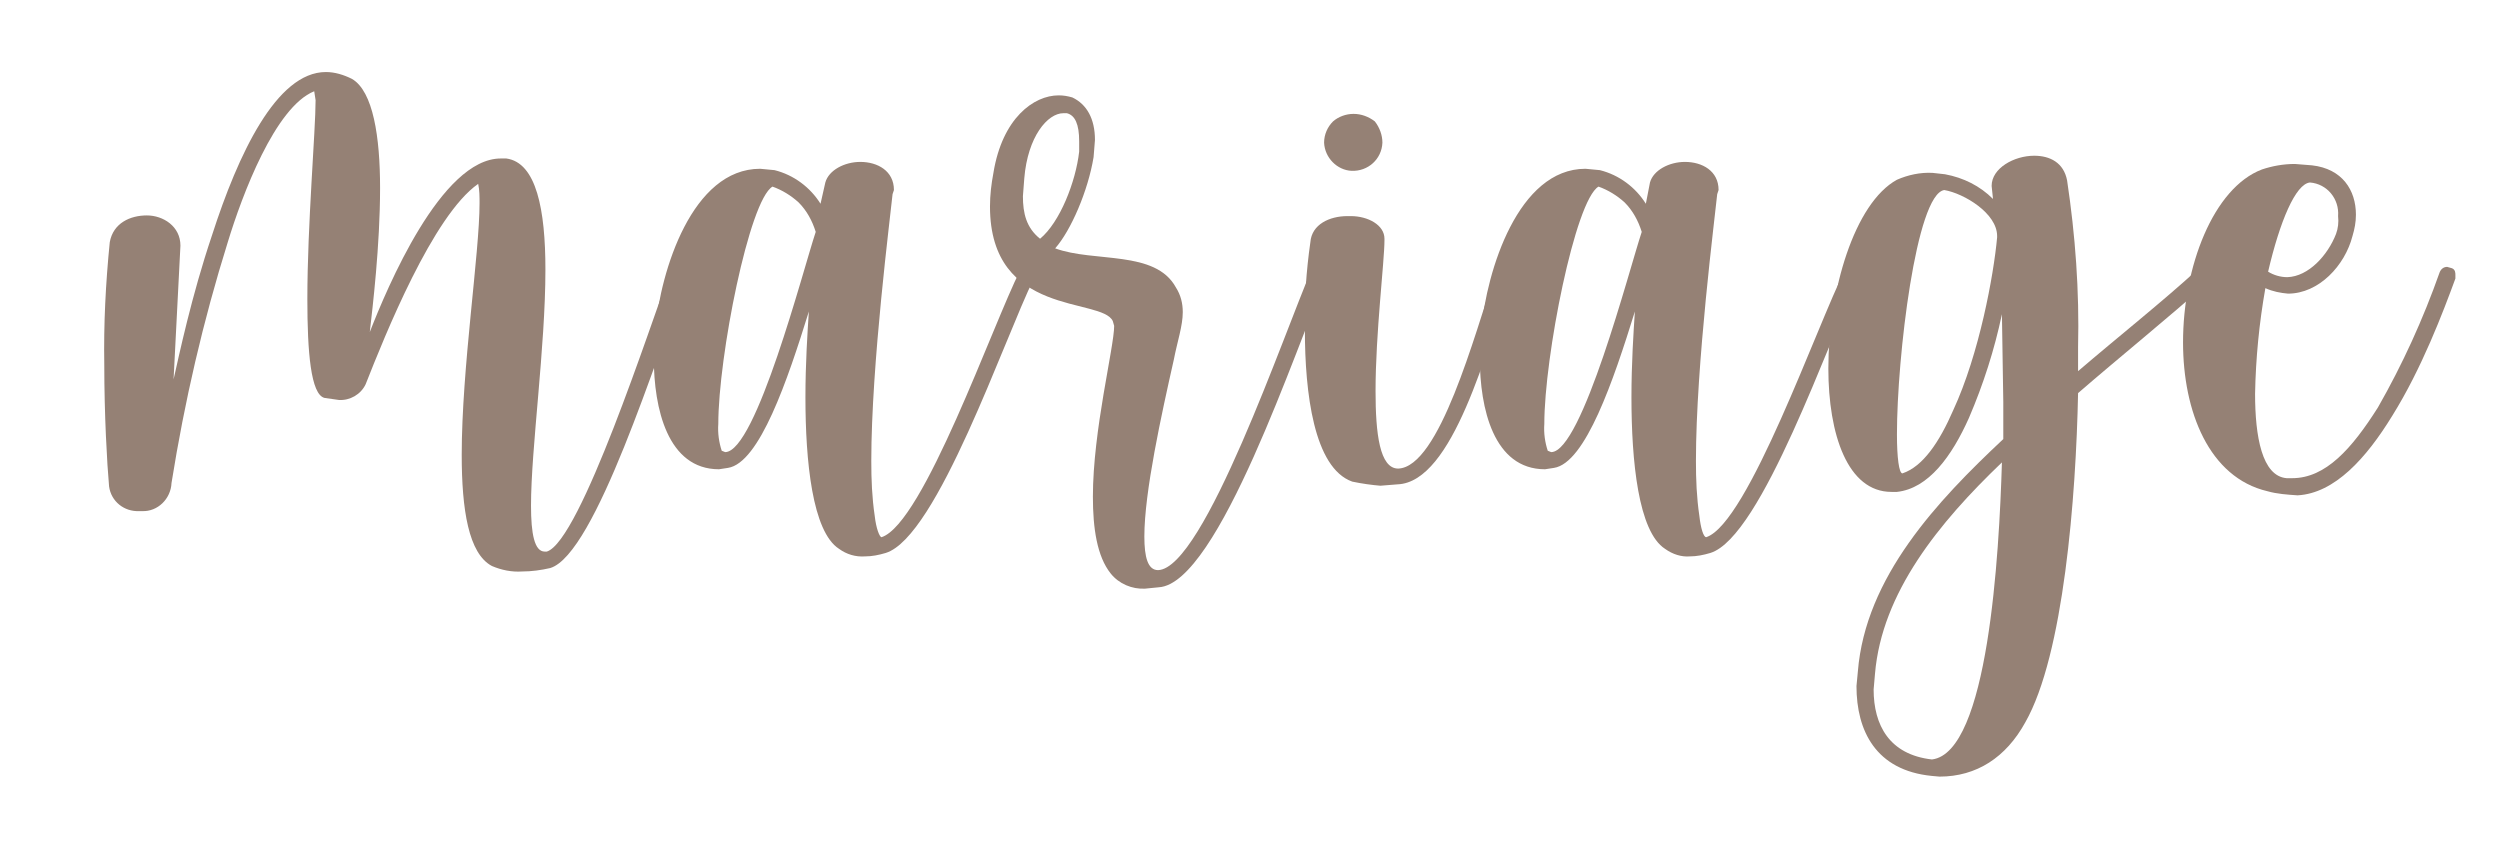
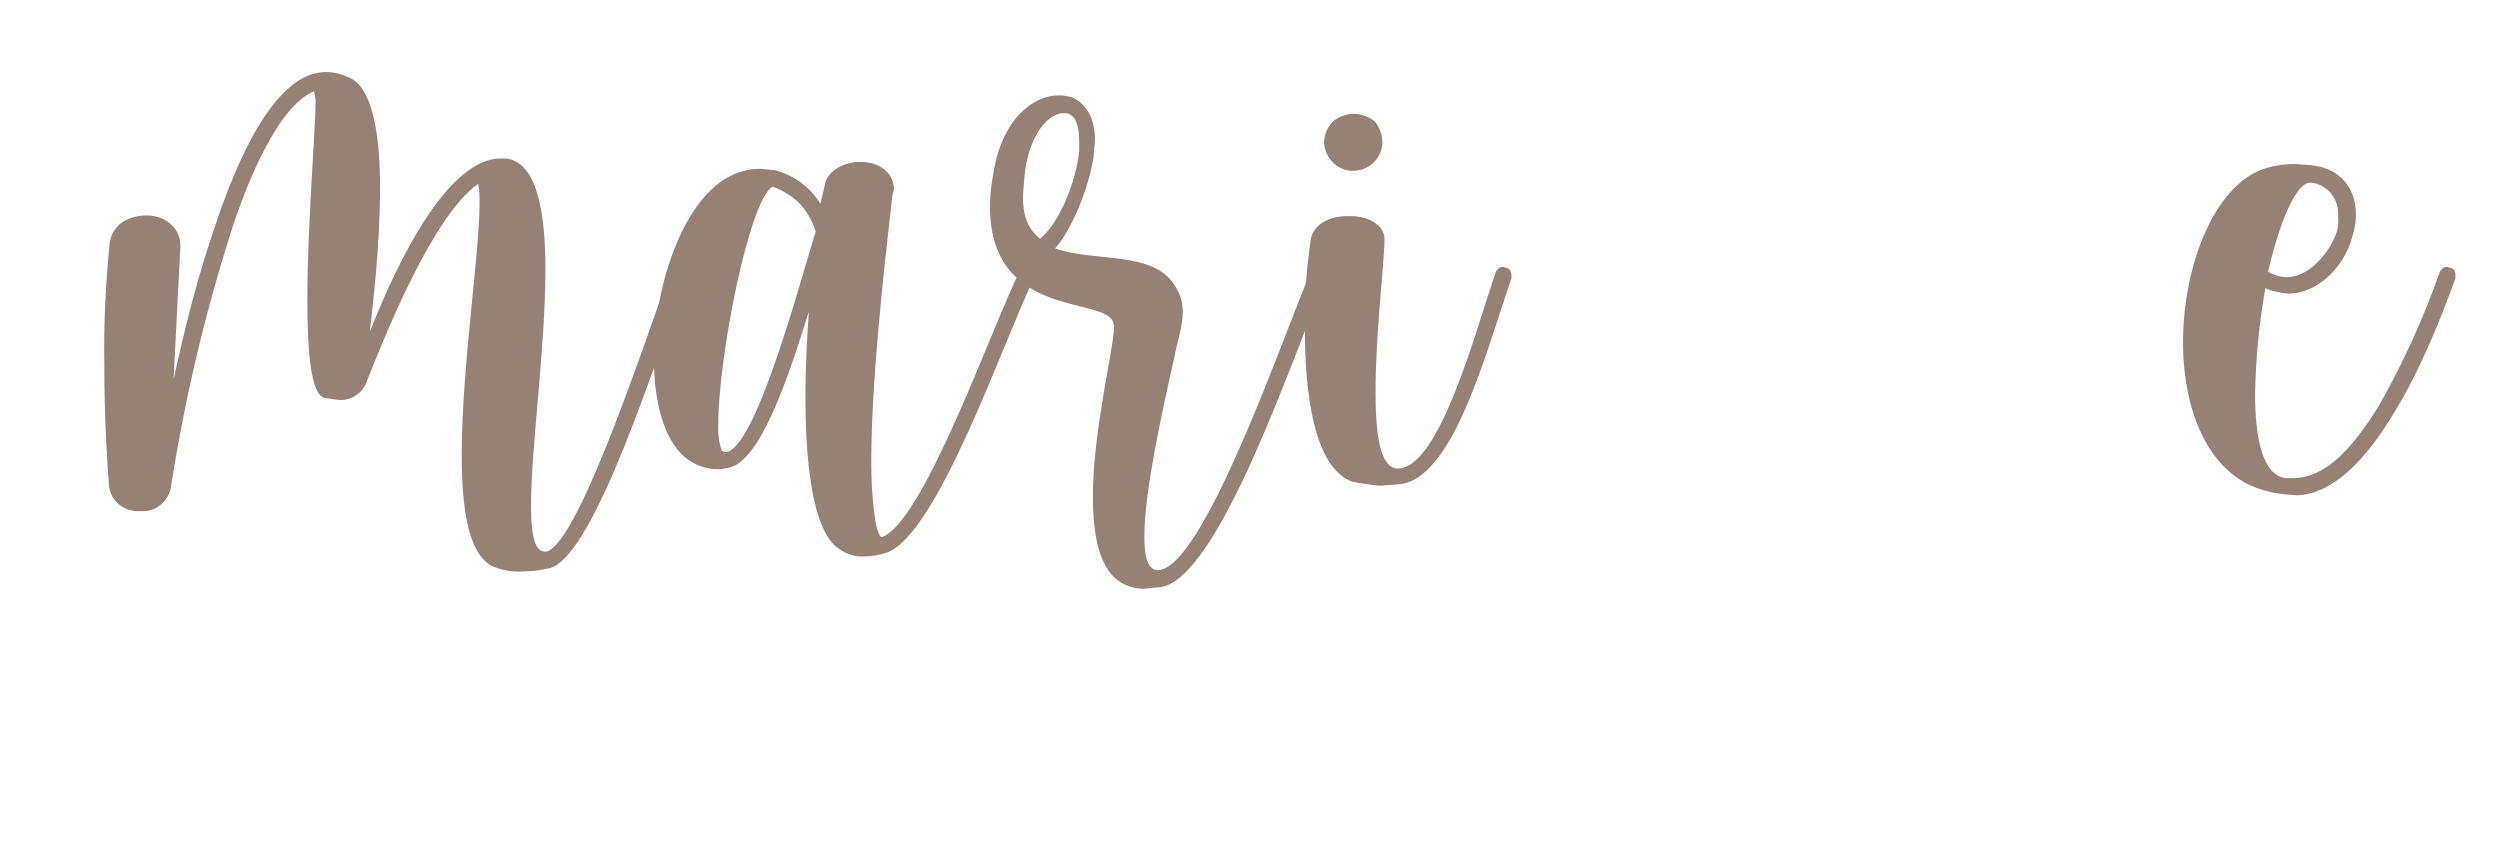
<svg xmlns="http://www.w3.org/2000/svg" version="1.1" id="Calque_1" x="0px" y="0px" viewBox="0 0 364.4 122.9" style="enable-background:new 0 0 364.4 122.9;" xml:space="preserve">
  <style type="text/css"> .st0{fill:#958175;} .st1{fill:#6E4734;} .st2{fill:#454F4B;} .st3{fill:#839293;} .st4{fill:#9A786E;} </style>
  <path class="st0" d="M71.7,82.5c-3.4-1.8-4.4-8.2-4.4-16.2c0-12.6,2.6-29.4,2.6-36.7c0-0.9,0-1.9-0.2-2.8 C63.1,31.4,56.1,48.9,53.3,56c-0.7,1.5-2.3,2.4-3.9,2.3L47.3,58c-2-0.5-2.5-6.7-2.5-14.4c0-10.8,1.2-24.6,1.2-29l-0.2-1.3 c-5.7,2.3-10.5,15.1-12.6,22c-3.6,11.5-6.3,23.2-8.2,35.1c-0.1,2.3-2,4.2-4.3,4.1h-0.1h-0.3c-2.2,0.1-4.1-1.4-4.4-3.6 c-0.3-3.3-0.7-10.5-0.7-17.7c-0.1-6,0.2-11.9,0.8-17.9c0.5-2.8,3-3.9,5.4-3.9s4.9,1.6,4.9,4.4l-1,19.5c0.8-3.5,2.6-12.1,5.6-21 c3.8-11.8,9.4-23.8,16.6-23.8c1.3,0,2.6,0.4,3.8,1c3.1,1.8,4.1,8.5,4.1,15.9c0,8.4-1.1,17.5-1.5,21C56.4,42,64.3,23.1,73,23.1h0.8 c4.4,0.6,5.7,7.5,5.7,16.2c0,11.3-2.1,26.1-2.1,34.4c0,4.1,0.5,6.7,2,6.7h0.3c4.9-1.5,15.1-33.1,18-40.8c0.2-0.5,0.6-0.8,1.2-0.8 l0.5,0.2c0.5,0.1,0.8,0.5,0.7,1v0.5c-4.4,11.3-13.3,40.3-19.9,42.3c-1.3,0.3-2.7,0.5-4.1,0.5C74.6,83.4,73.1,83.1,71.7,82.5z" />
  <path class="st0" d="M122.3,80c-3.9-2.5-4.9-12.8-4.9-22.1c0-4.9,0.3-9.5,0.5-12.5c-3.1,10-7.2,22.1-11.8,22.8l-1.3,0.2 c-7.5,0-9.5-8.9-9.5-16.2l0.2-4.1c0.8-8.7,5.4-23.5,15.3-23.5l2.1,0.2c2.8,0.7,5.2,2.5,6.7,4.9l0.7-3.1c0.5-1.8,2.8-3,5.1-3 c2.5,0,4.9,1.3,4.9,4.1l-0.2,0.6c-0.3,3.1-3.1,24.8-3.1,38.9c0,2.7,0.1,5.3,0.5,8c0.2,1.8,0.7,3.1,1,3.1c6.1-2,16.2-31,20.2-38.9 c0.2-0.4,0.7-0.7,1.1-0.7c0.6,0,1.1,0.6,1.1,1.2c0,0.2-0.1,0.4-0.2,0.7c-4.3,8.7-14.1,37.7-21.6,40c-1,0.3-2,0.5-3,0.5 C124.7,81.2,123.4,80.8,122.3,80z M118.9,33.8c-0.5-1.6-1.3-3.1-2.5-4.3c-1.1-1-2.4-1.8-3.8-2.3c-3.4,2-7.9,24.8-7.9,34.6 c-0.1,1.3,0.1,2.7,0.5,3.9l0.5,0.2C110.2,65.9,117.1,39.2,118.9,33.8z" />
  <path class="st0" d="M161.9,83.6c-2-2.5-2.6-6.6-2.6-11.2c0-9.7,3.1-21.8,3.1-24.9l-0.2-0.7c-1.6-3.5-17.9-0.5-17.9-16.7 c0-1.7,0.2-3.3,0.5-4.9c1.3-8,5.9-11.3,9.5-11.3c0.7,0,1.3,0.1,2,0.3c2.1,1,3.3,3.1,3.3,6.2l-0.2,2.5c-0.8,4.9-3.3,10.7-5.6,13.3 c5.7,2.1,14.6,0.2,17.6,5.7c0.7,1.1,1,2.3,1,3.6c0,2-0.8,4.3-1.3,6.9c-1.8,8-4.3,19.3-4.3,25.8c0,3,0.5,4.9,2,4.9 c6.7-0.2,18.5-34.9,22.3-43.6c0.2-0.5,0.7-0.7,1.1-0.7l0.5,0.2c0.4,0.3,0.6,0.7,0.6,1.2v0.3c-4.3,9.8-15.7,44.6-24.4,45.1l-2,0.2 C165,85.9,163.1,85.1,161.9,83.6z M157.3,22.1v-1.5c0-2.5-0.6-3.8-1.8-4.1H155c-2.3,0-5.2,3.4-5.7,9.5l-0.2,2.6 c0,2.5,0.5,4.6,2.5,6.2C154.5,32.4,156.8,26.5,157.3,22.1z" />
  <path class="st0" d="M197.1,70.2c-5.6-2-6.9-13-6.9-22.1c-0.1-4.3,0.2-8.6,0.8-12.8c0.2-2.6,2.8-3.8,5.4-3.8h0.5 c2.5,0,4.9,1.3,4.9,3.3V35c0,3.1-1.3,13.6-1.3,22c0,6.2,0.6,11.3,3.3,11.3c6-0.2,11.1-19.4,14.2-28.6c0.2-0.5,0.6-0.8,1.1-0.8 l0.7,0.2c0.3,0.2,0.5,0.6,0.5,1v0.5c-3.6,10.3-8.5,29.7-16.6,30l-2.5,0.2C200,70.7,198.5,70.5,197.1,70.2z M193,20.8 c0-1.2,0.5-2.3,1.3-3.1c0.8-0.7,1.9-1.1,3-1.1s2.2,0.4,3.1,1.1c0.7,0.9,1.1,2,1.1,3.1c-0.1,2.4-2.1,4.2-4.5,4.1 C194.9,24.8,193.1,23,193,20.8L193,20.8z" />
-   <path class="st0" d="M242.7,80c-3.9-2.5-4.9-12.8-4.9-22.1c0-4.9,0.3-9.5,0.5-12.5c-3.1,10-7.2,22.1-11.8,22.8l-1.3,0.2 c-7.5,0-9.5-8.9-9.5-16.2l0.2-4.1c0.8-8.7,5.4-23.5,15.2-23.5l2.1,0.2c2.8,0.7,5.2,2.5,6.7,4.9l0.6-3.1c0.5-1.8,2.8-3,5.1-3 c2.5,0,4.9,1.3,4.9,4.1l-0.2,0.6c-0.3,3.1-3.1,24.8-3.1,38.9c0,2.7,0.1,5.3,0.5,8c0.2,1.8,0.6,3.1,1,3.1c6.1-2,16.2-31,20.2-38.9 c0.2-0.4,0.7-0.7,1.1-0.7c0.6,0,1.1,0.6,1.1,1.2c0,0.2-0.1,0.4-0.2,0.7c-4.3,8.7-14.1,37.7-21.6,40c-1,0.3-2,0.5-3,0.5 C245.1,81.2,243.8,80.8,242.7,80z M239.3,33.8c-0.5-1.6-1.3-3.1-2.5-4.3c-1.1-1-2.4-1.8-3.8-2.3c-3.4,2-7.9,24.8-7.9,34.6 c-0.1,1.3,0.1,2.7,0.5,3.9l0.5,0.2C230.6,65.9,237.5,39.2,239.3,33.8z" />
-   <path class="st0" d="M281.6,113.1c-8.2-0.8-11-6.6-11-13.1l0.2-2.1C271.9,84.1,282.4,73,292,64v-5.4l-0.2-12.8 c-1.1,5.2-2.7,10.2-4.8,15.1c-2.5,5.6-5.9,10.3-10.5,10.8h-0.8c-6.4,0-9.2-8.4-9.2-18c0-11.3,3.8-24.1,10-27.5 c1.6-0.7,3.4-1.1,5.2-1l1.8,0.2c2.7,0.5,5.1,1.7,7,3.6l-0.2-1.9c0-2.6,3.3-4.4,6.2-4.4c2.3,0,4.3,1,4.8,3.6c1.2,8,1.8,16.1,1.6,24.3 v3.5c5.6-4.8,12.5-10.3,17.4-14.8c0.2-0.2,0.5-0.4,0.8-0.3c0.7,0,1.1,0.8,1.1,1.3c0,0.3-0.1,0.6-0.3,0.8c-5.7,5.1-13,11-19,16.2 c-0.3,15.1-2.1,38.2-7.7,48c-2.8,5.1-7.1,7.9-12.5,7.9L281.6,113.1z M291.8,67.4c-9.2,8.8-17.5,19-18.5,30.8l-0.2,2.3 c0,5.2,2.3,9.5,8.5,10.2C289.8,109.7,291.4,80.8,291.8,67.4z M284.7,59.8c3.8-8.2,5.9-19.7,6.4-25.2v-0.2c0-3.3-4.8-6.2-7.7-6.7 c-4.1,0.6-6.9,24.4-6.9,35.6c0,3.4,0.3,5.7,0.8,5.7C280.3,68,282.7,64.4,284.7,59.8z" />
  <path class="st0" d="M330.5,71.6c-8.5-2-12.3-11.6-12.3-21.7c0-11,4.4-22.5,11.5-25.2c1.5-0.5,3.1-0.8,4.8-0.8l2.5,0.2 c4.4,0.5,6.4,3.6,6.4,7.2c0,1.1-0.2,2.1-0.5,3.1c-1.1,4.3-4.9,8.4-9.4,8.4c-1.1-0.1-2.2-0.3-3.3-0.8c-0.9,5.1-1.4,10.2-1.5,15.4 c0,6.2,1,12,4.6,12.3h0.8c4.9,0,8.7-4.3,12.5-10.3c3.6-6.3,6.6-12.9,9-19.7c0.2-0.5,0.6-0.8,1.1-0.8l0.7,0.2c0.5,0.2,0.5,0.7,0.5,1 v0.5c-1.8,4.9-4.9,13.1-9.2,20c-3.8,6.2-8.4,11.3-13.8,11.6C333.4,72.1,331.9,72,330.5,71.6z M340.5,34.1c0.3-0.8,0.4-1.7,0.3-2.6 c0.2-2.5-1.6-4.7-4.1-4.9l0,0c-2.1,0.2-4.4,5.7-6.1,13c0.8,0.5,1.8,0.8,2.8,0.8C336.5,40.3,339.3,37.2,340.5,34.1L340.5,34.1z" />
</svg>